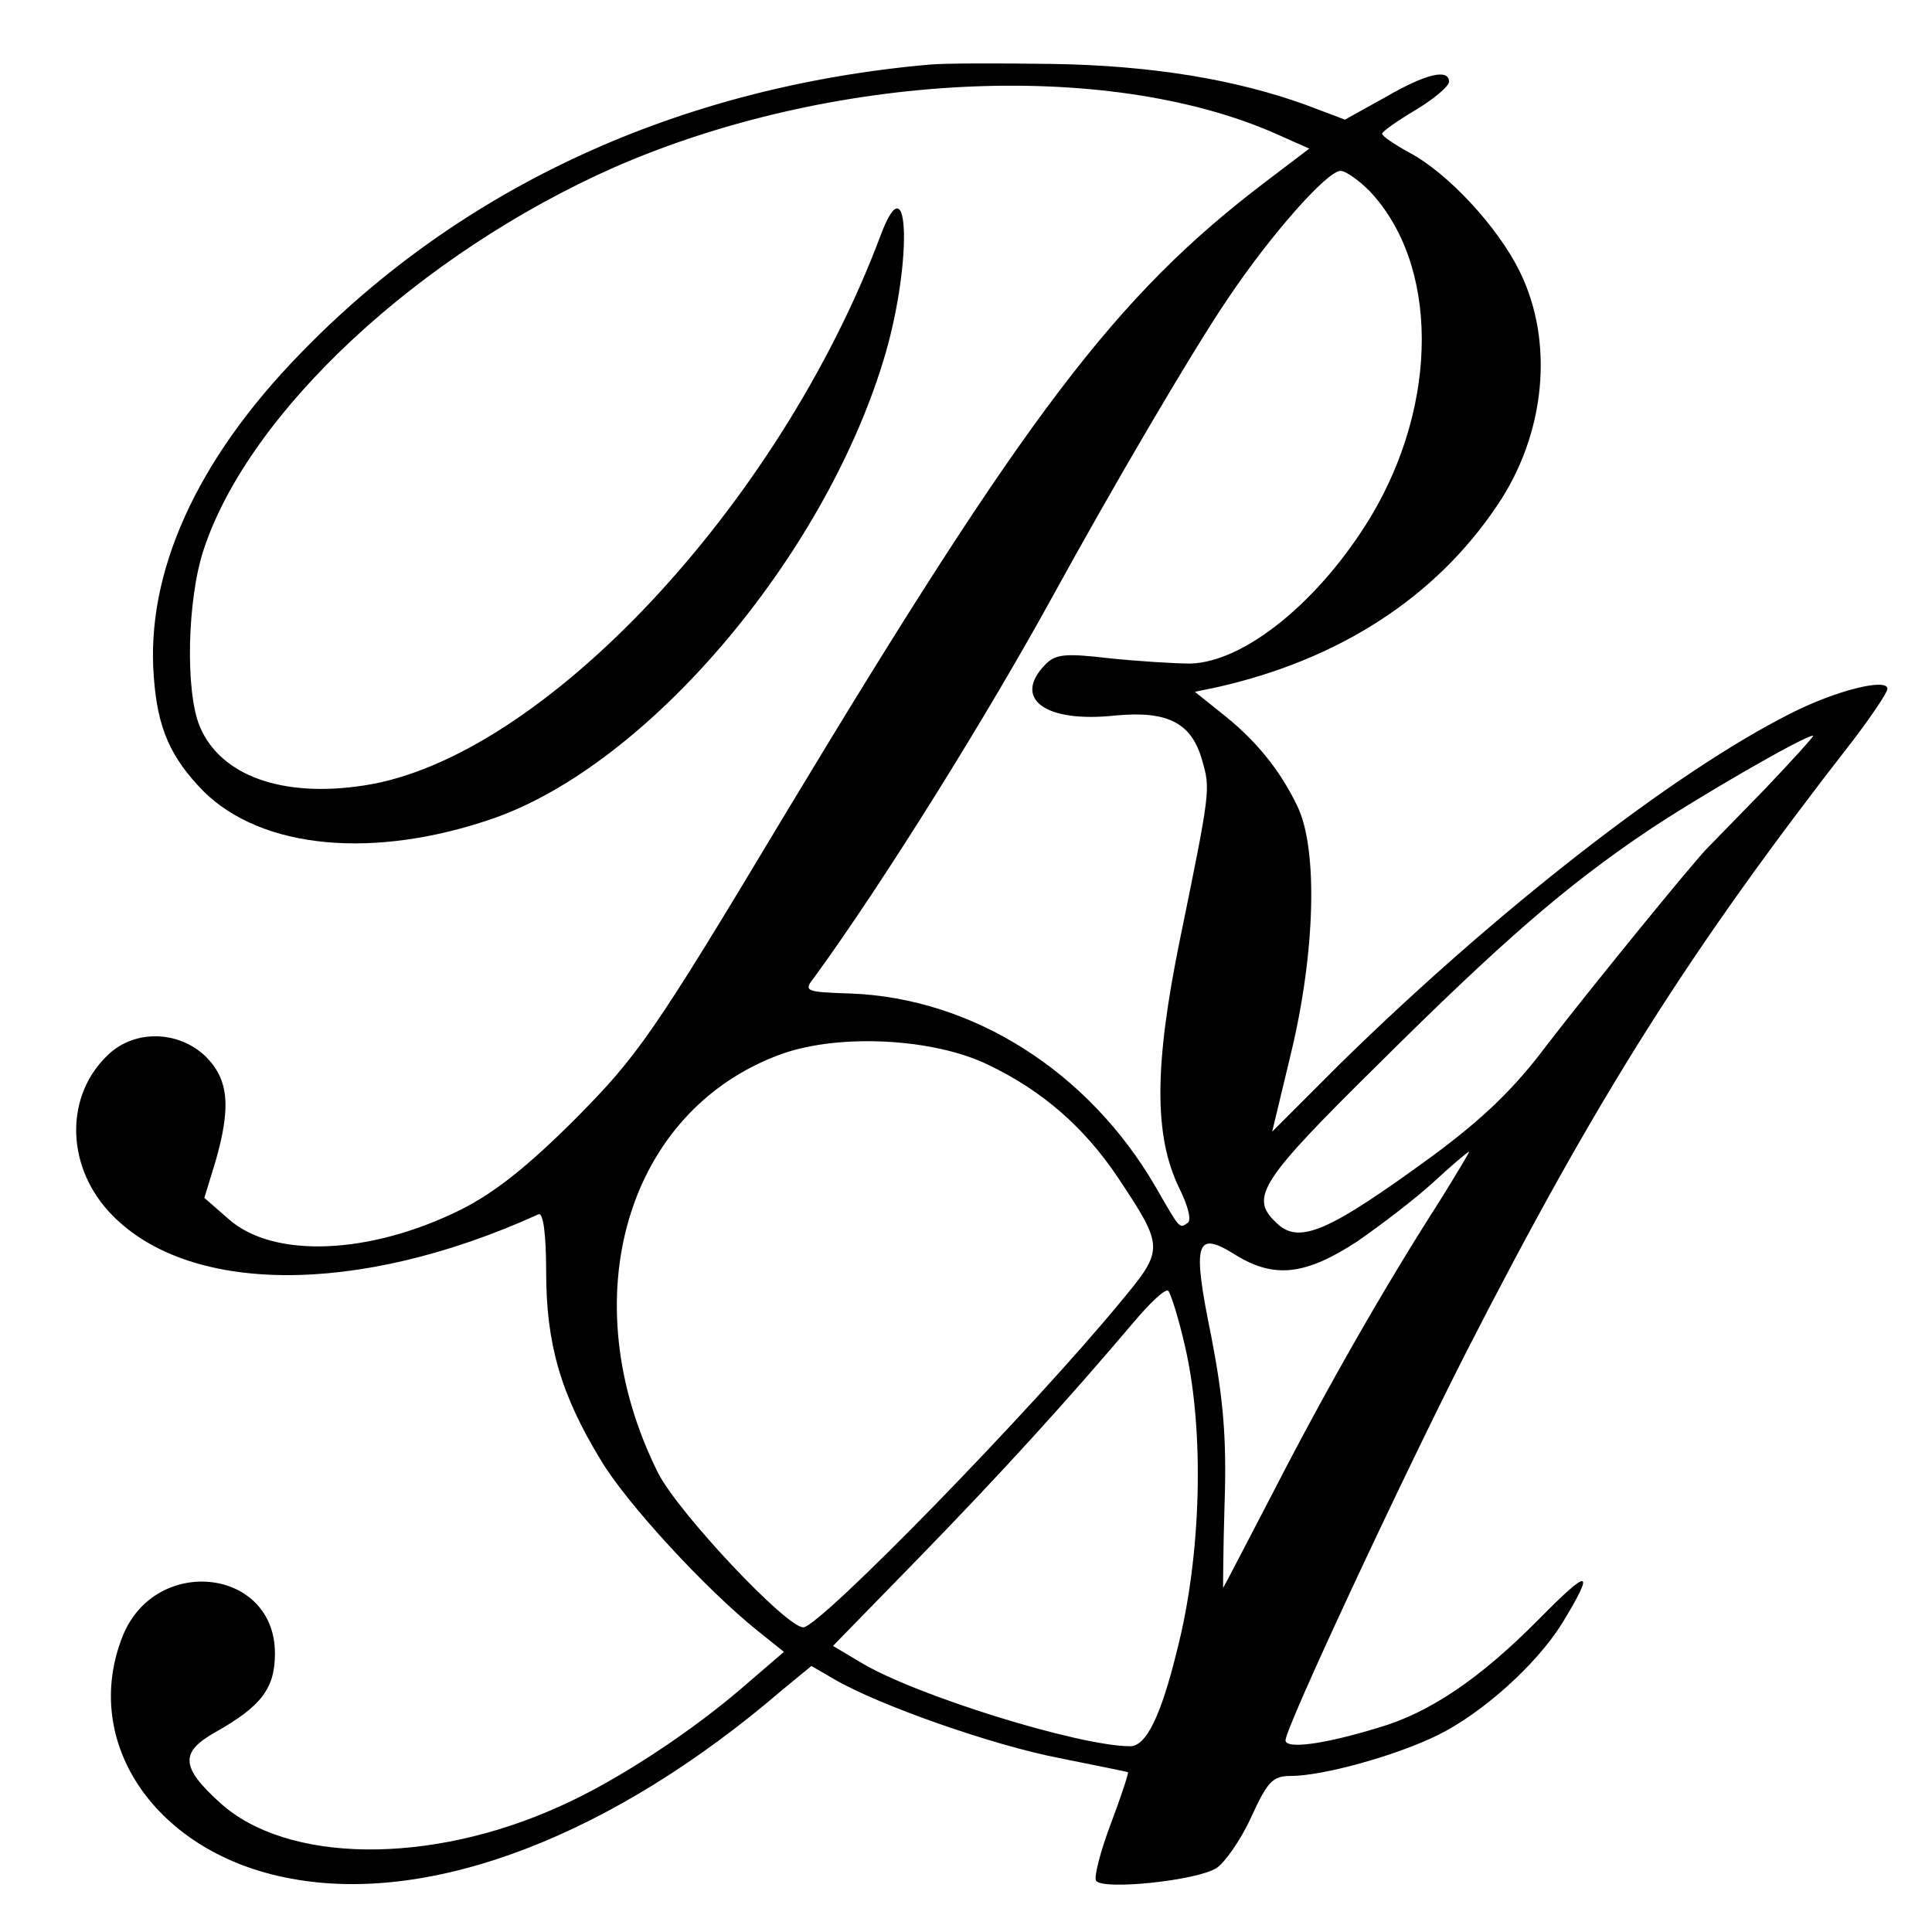
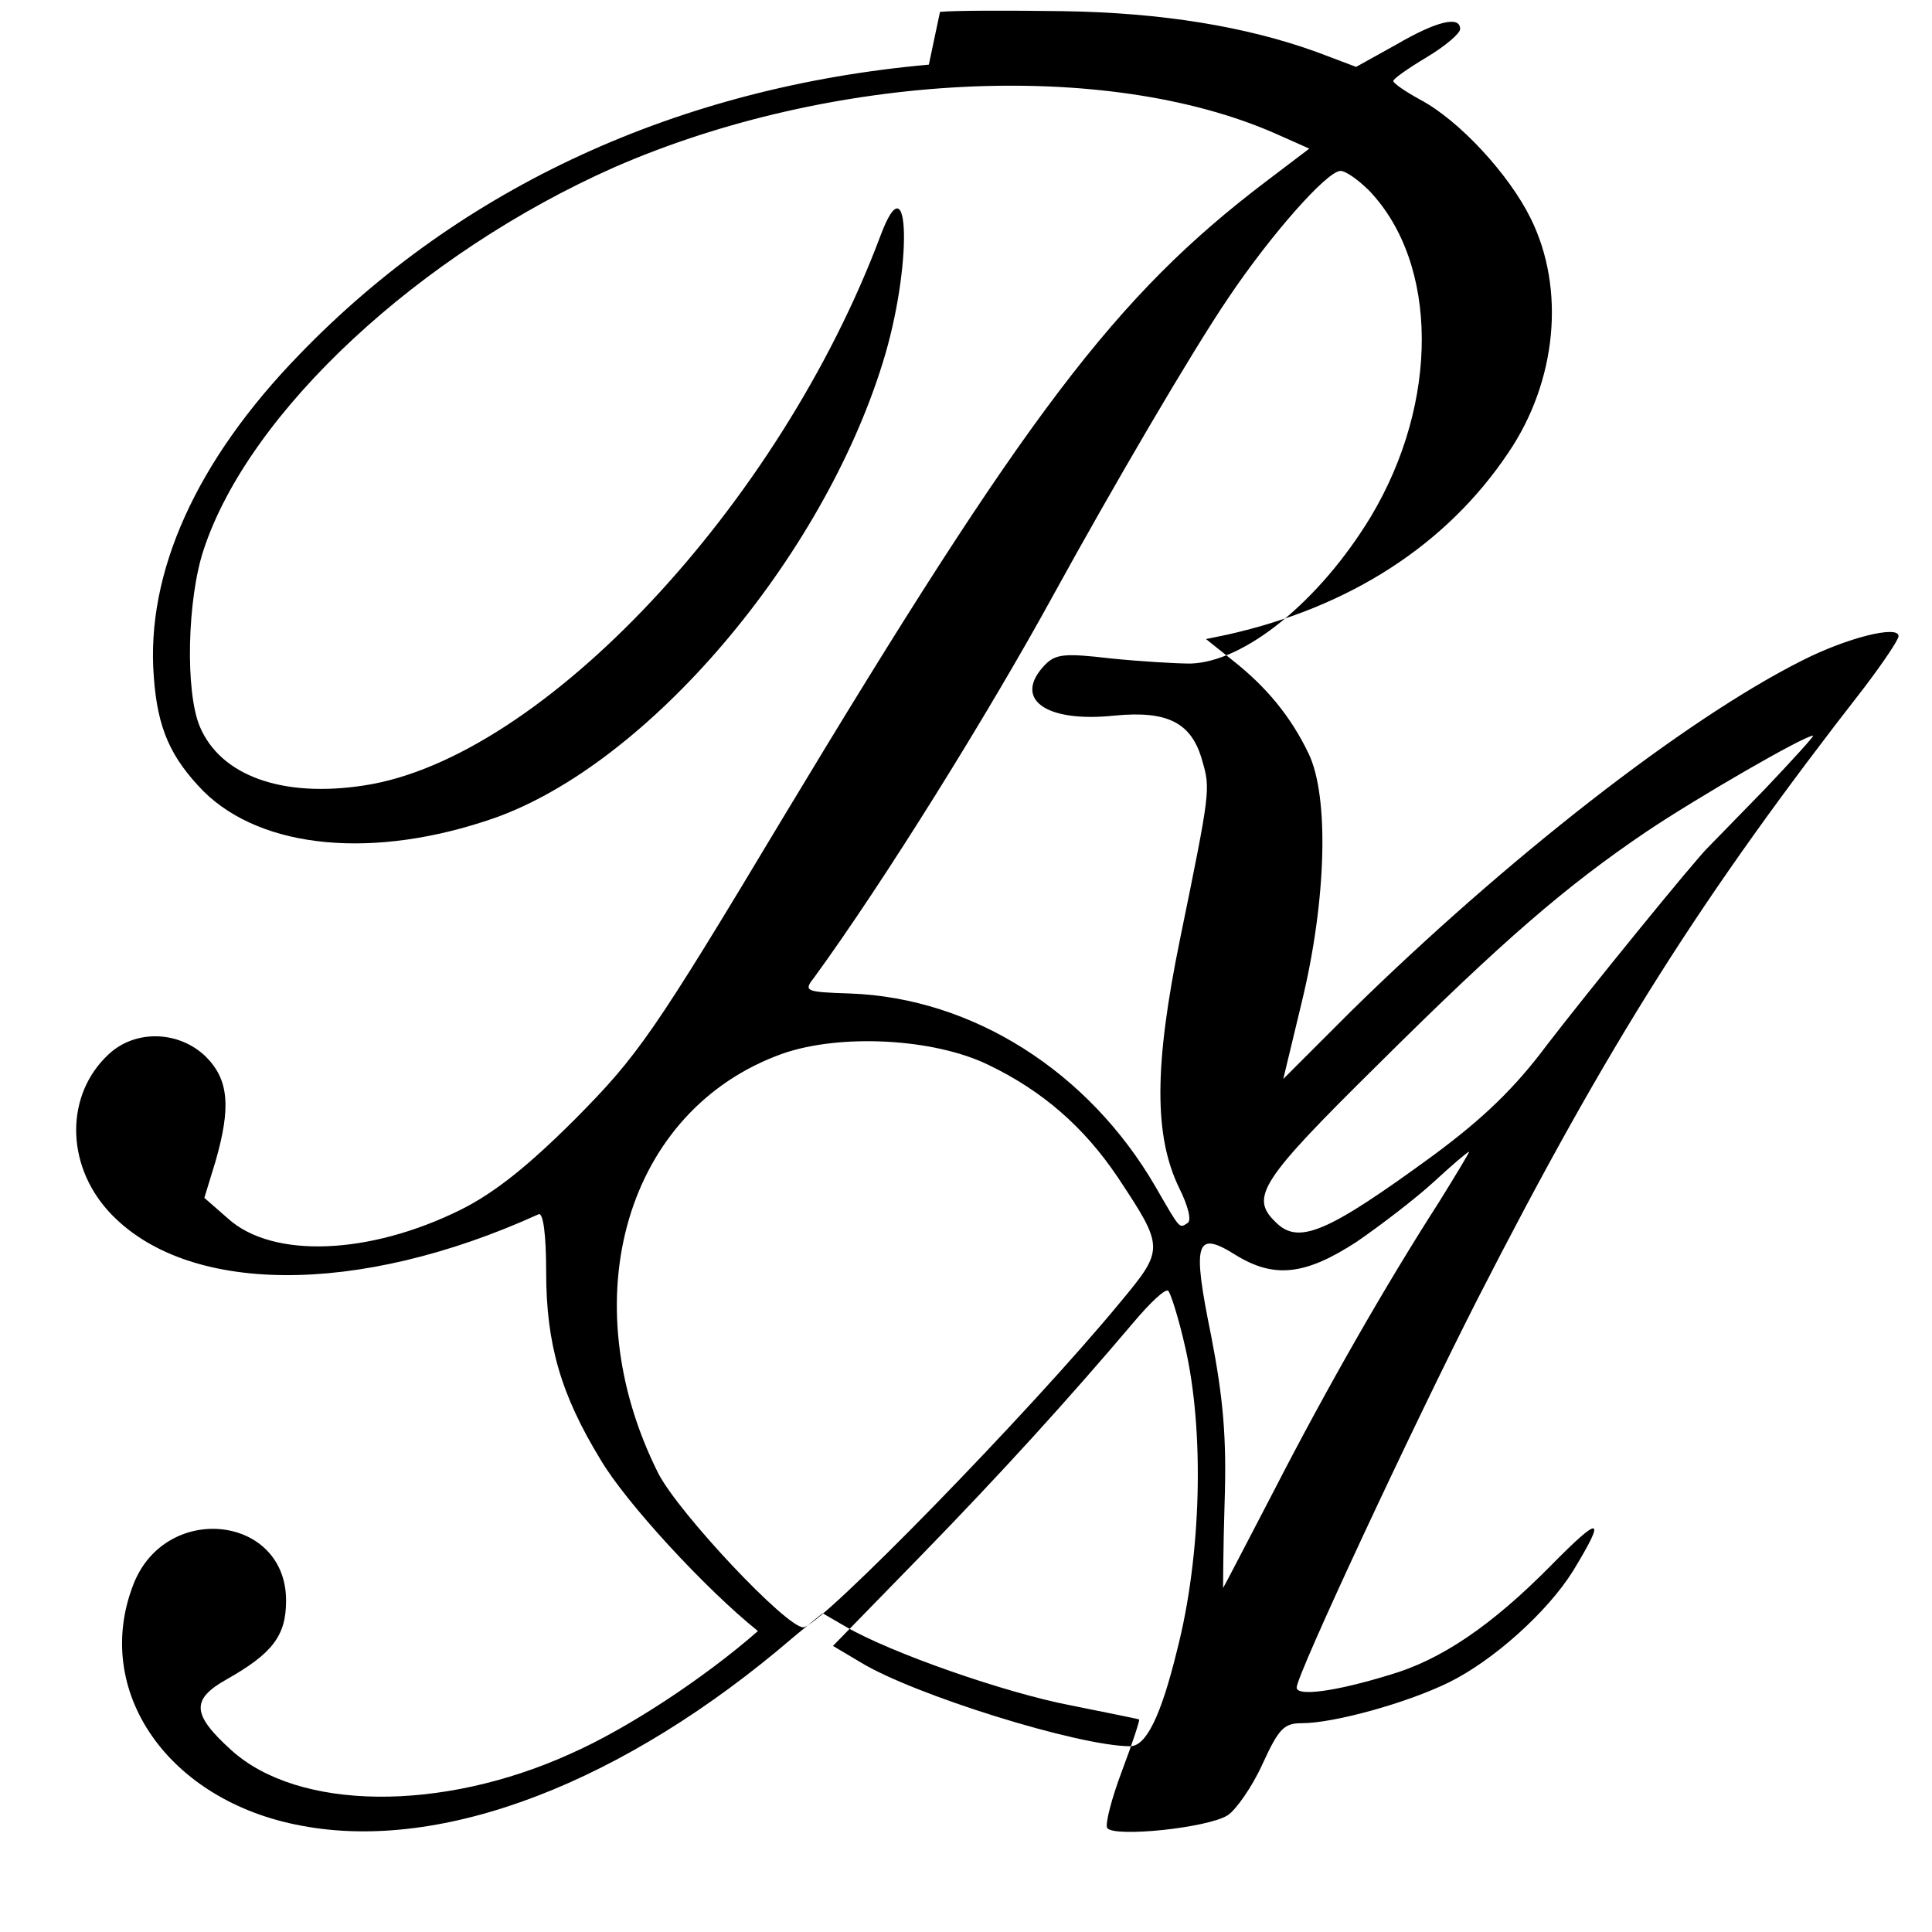
<svg xmlns="http://www.w3.org/2000/svg" version="1" width="346.667" height="346.667" viewBox="0 0 260 260">
-   <path d="M125 8.7c-33.6 3-62.9 16.4-84.7 39C26.4 62 19.6 77.1 20.7 91.1c.5 7 2.3 10.9 6.7 15.4 7.9 7.8 23 9.2 39.1 3.6 20.7-7.3 44.1-34.8 52.3-61.3 4-12.8 3.7-27.8-.3-17.1-13.6 36.3-45.6 70.4-69.5 74-11 1.7-19.3-1.3-22.1-7.9-2-4.7-1.7-17.2.5-23.8 6.1-18.6 29.1-39.9 55.3-51.5 29.1-12.7 66.1-14.6 89-4.5l4.5 2-5.8 4.4c-20.3 15.4-32.3 31.3-65 85.6-17.5 29.2-19.6 32.1-27.9 40.5-6.4 6.4-10.9 10-15.5 12.3-12.3 6.1-25.3 6.6-31.3 1.2l-3.2-2.8 1.5-4.9c2.1-7.3 1.8-11-1.3-14.1-3.6-3.5-9.5-3.7-13.1-.3-5.8 5.4-5.8 14.7 0 21.1 10.3 11.3 33.5 11.5 57.9.4.6-.2 1 2.7 1 7.8 0 9.7 2 16.5 7.3 25.2 3.4 5.8 14.2 17.5 21.2 23.1l3.5 2.8-5 4.3c-7.2 6.3-17.5 13.1-25.2 16.5-17.4 7.9-36.7 7.7-45.7-.5-5.3-4.8-5.4-6.8-.6-9.5 6.2-3.5 8-5.9 8-10.6 0-11.5-16.1-13.3-20.5-2.3-5.7 14.4 4.6 29.3 22.6 32.6 19 3.6 43.4-5.8 66.2-25.4l3.9-3.2 3.1 1.8c6 3.5 21.4 8.9 30.3 10.6 4.9 1 9 1.8 9.2 1.9.1.1-.9 3.2-2.3 6.9s-2.3 7.2-2 7.7c.9 1.3 13.5 0 16.2-1.7 1.1-.7 3.3-3.8 4.7-6.9 2.2-4.8 2.9-5.5 5.3-5.5 4.3 0 14.1-2.7 19.8-5.5 5.9-2.9 13.2-9.4 16.7-15 4.5-7.4 3.8-7.6-3-.7-8 8.1-14.8 12.7-21.7 14.7-7.5 2.3-12.5 2.9-12.5 1.7 0-1.7 15.5-34.9 24.3-52.2 17.7-34.6 30.2-54.3 52.1-82.4 2.5-3.3 4.6-6.4 4.6-6.9 0-1.5-6.9.2-13 3.3-15.9 8-39.8 26.7-60.7 47.2l-9.1 9.1 2.5-10.4c3.3-13.6 3.7-27.6.9-33.4-2.4-5-5.7-9-10.3-12.6l-3.5-2.8 2.9-.6c16.5-3.7 29.5-12.1 37.8-24.5 6.5-9.6 7.7-22 3-31.5-2.9-5.9-9.6-13.2-14.9-16-2-1.1-3.6-2.2-3.6-2.5 0-.3 2-1.7 4.5-3.2 2.5-1.5 4.5-3.2 4.5-3.8 0-1.8-3.1-1.1-8.6 2.1l-5.4 3-5.3-2c-9.4-3.4-20.7-5.3-34.2-5.5-7.1-.1-14.6-.1-16.5.1zm59.3 17c9.3 9.8 9.4 28.4.2 43.8-6.9 11.4-17 19.6-24.3 19.8-2 0-6.9-.3-10.8-.7-6-.7-7.3-.6-8.7.8-4.5 4.6-.1 7.9 9.3 6.9 7.2-.7 10.4 1 11.8 6.1 1.1 3.8 1.1 4-3 24-3.5 17.1-3.5 26.5-.1 33.5 1.2 2.4 1.7 4.4 1.1 4.7-1.1.7-.9 1-4.3-4.9-9-15.5-24.6-25.4-41.1-26-6.1-.2-6.3-.3-4.8-2.2 9.4-12.9 23.5-35.6 32.2-51.5 7.8-14.2 18.6-32.7 23.5-39.9C171 31.6 178.6 23 180.4 23c.7 0 2.4 1.2 3.9 2.7zm53.2 80.5c-3.9 4-7.3 7.5-7.6 7.8-1.7 1.6-16.4 19.7-21.7 26.6-4.4 5.9-8.6 9.9-15.2 14.8-14.5 10.6-18.3 12.2-21.4 9-3.4-3.3-1.9-5.6 13.7-21 17-16.9 25.5-24.2 36.3-31.5 6.7-4.5 21.2-12.9 22.4-12.9.2 0-2.7 3.2-6.5 7.2zM133 143.3c7.3 3.5 12.9 8.4 17.4 15.1 6.3 9.5 6.3 9.7.4 16.8-12.1 14.7-40.5 43.8-42.7 43.8-2.3 0-16.7-15.3-19.5-20.7-11.8-23.5-4.3-49 16.7-56.5 7.7-2.7 20.3-2.1 27.7 1.5zm60.7 18.4c-7.2 11.2-15.1 25-22.2 38.8-3.7 7.1-6.8 13.1-6.9 13.2 0 .1 0-5.1.2-11.4.3-8.9-.2-14.2-1.8-22.5-2.6-12.7-2.1-14.3 3.3-10.9 5.2 3.2 9.4 2.7 16.3-1.8 3.2-2.2 7.9-5.8 10.3-8 2.5-2.3 4.6-4.1 4.8-4.1.1 0-1.7 3-4 6.7zm-34.2 19.6c2.6 11.3 2.2 28-1.1 40.8-2.2 9-4.2 12.9-6.3 12.9-6.9 0-29.1-6.9-36.3-11.3l-3.7-2.2 11.7-12c11-11.3 19.9-21.1 28.8-31.6 2.1-2.5 4.2-4.5 4.6-4.2.3.2 1.4 3.6 2.3 7.6z" />
+   <path d="M125 8.7c-33.6 3-62.9 16.4-84.7 39C26.4 62 19.6 77.1 20.7 91.1c.5 7 2.3 10.9 6.7 15.4 7.9 7.8 23 9.2 39.1 3.6 20.7-7.3 44.1-34.8 52.3-61.3 4-12.8 3.7-27.8-.3-17.1-13.6 36.3-45.6 70.4-69.5 74-11 1.7-19.3-1.3-22.1-7.9-2-4.7-1.7-17.2.5-23.8 6.1-18.6 29.1-39.9 55.3-51.5 29.1-12.7 66.1-14.6 89-4.5l4.5 2-5.8 4.4c-20.3 15.4-32.3 31.3-65 85.6-17.5 29.2-19.6 32.1-27.9 40.5-6.4 6.4-10.9 10-15.5 12.3-12.3 6.1-25.3 6.6-31.3 1.2l-3.2-2.8 1.5-4.9c2.1-7.3 1.8-11-1.3-14.1-3.6-3.5-9.5-3.7-13.1-.3-5.8 5.4-5.8 14.7 0 21.1 10.3 11.3 33.5 11.5 57.9.4.6-.2 1 2.7 1 7.8 0 9.7 2 16.5 7.3 25.2 3.4 5.8 14.2 17.5 21.2 23.1c-7.2 6.3-17.5 13.1-25.2 16.5-17.4 7.9-36.7 7.7-45.7-.5-5.3-4.8-5.4-6.8-.6-9.5 6.2-3.5 8-5.9 8-10.6 0-11.5-16.1-13.3-20.5-2.3-5.7 14.4 4.6 29.3 22.6 32.6 19 3.6 43.4-5.8 66.2-25.4l3.9-3.2 3.1 1.8c6 3.5 21.4 8.9 30.3 10.6 4.9 1 9 1.8 9.2 1.9.1.1-.9 3.2-2.3 6.9s-2.3 7.2-2 7.7c.9 1.3 13.5 0 16.2-1.7 1.1-.7 3.3-3.8 4.7-6.9 2.2-4.8 2.9-5.5 5.3-5.5 4.3 0 14.1-2.7 19.8-5.5 5.9-2.9 13.2-9.4 16.7-15 4.5-7.4 3.8-7.6-3-.7-8 8.1-14.8 12.7-21.7 14.7-7.5 2.3-12.5 2.9-12.5 1.7 0-1.7 15.5-34.9 24.3-52.2 17.7-34.6 30.2-54.3 52.1-82.4 2.5-3.3 4.6-6.4 4.6-6.9 0-1.5-6.9.2-13 3.3-15.9 8-39.8 26.7-60.7 47.2l-9.1 9.1 2.5-10.4c3.3-13.6 3.7-27.6.9-33.4-2.4-5-5.7-9-10.3-12.6l-3.5-2.8 2.9-.6c16.5-3.7 29.5-12.1 37.8-24.5 6.5-9.6 7.7-22 3-31.5-2.9-5.9-9.6-13.2-14.9-16-2-1.1-3.6-2.2-3.6-2.5 0-.3 2-1.7 4.5-3.2 2.5-1.5 4.5-3.2 4.5-3.8 0-1.8-3.1-1.1-8.6 2.1l-5.4 3-5.3-2c-9.4-3.4-20.7-5.3-34.2-5.5-7.1-.1-14.6-.1-16.5.1zm59.3 17c9.3 9.8 9.4 28.4.2 43.8-6.9 11.4-17 19.6-24.3 19.8-2 0-6.9-.3-10.8-.7-6-.7-7.3-.6-8.7.8-4.5 4.6-.1 7.9 9.3 6.9 7.2-.7 10.4 1 11.8 6.1 1.1 3.8 1.1 4-3 24-3.5 17.1-3.5 26.5-.1 33.5 1.2 2.4 1.7 4.4 1.1 4.7-1.1.7-.9 1-4.3-4.9-9-15.5-24.6-25.4-41.1-26-6.1-.2-6.3-.3-4.8-2.2 9.4-12.9 23.5-35.6 32.2-51.5 7.8-14.2 18.6-32.7 23.5-39.9C171 31.6 178.6 23 180.4 23c.7 0 2.4 1.2 3.9 2.7zm53.2 80.5c-3.9 4-7.3 7.5-7.6 7.8-1.7 1.6-16.4 19.7-21.7 26.6-4.4 5.9-8.6 9.9-15.2 14.8-14.5 10.6-18.3 12.2-21.4 9-3.4-3.3-1.9-5.6 13.7-21 17-16.9 25.5-24.2 36.3-31.5 6.7-4.5 21.2-12.9 22.4-12.9.2 0-2.7 3.2-6.5 7.2zM133 143.3c7.3 3.5 12.9 8.4 17.4 15.1 6.3 9.5 6.3 9.7.4 16.8-12.1 14.7-40.5 43.8-42.7 43.8-2.3 0-16.7-15.3-19.5-20.7-11.8-23.5-4.3-49 16.7-56.5 7.7-2.7 20.3-2.1 27.7 1.5zm60.7 18.4c-7.2 11.2-15.1 25-22.2 38.8-3.7 7.1-6.8 13.1-6.9 13.2 0 .1 0-5.1.2-11.4.3-8.9-.2-14.2-1.8-22.5-2.6-12.7-2.1-14.3 3.3-10.9 5.2 3.2 9.4 2.7 16.3-1.8 3.2-2.2 7.9-5.8 10.3-8 2.5-2.3 4.6-4.1 4.8-4.1.1 0-1.7 3-4 6.7zm-34.2 19.6c2.6 11.3 2.2 28-1.1 40.8-2.2 9-4.2 12.9-6.3 12.9-6.9 0-29.1-6.9-36.3-11.3l-3.7-2.2 11.7-12c11-11.3 19.9-21.1 28.8-31.6 2.1-2.5 4.2-4.5 4.6-4.2.3.2 1.4 3.6 2.3 7.6z" />
</svg>